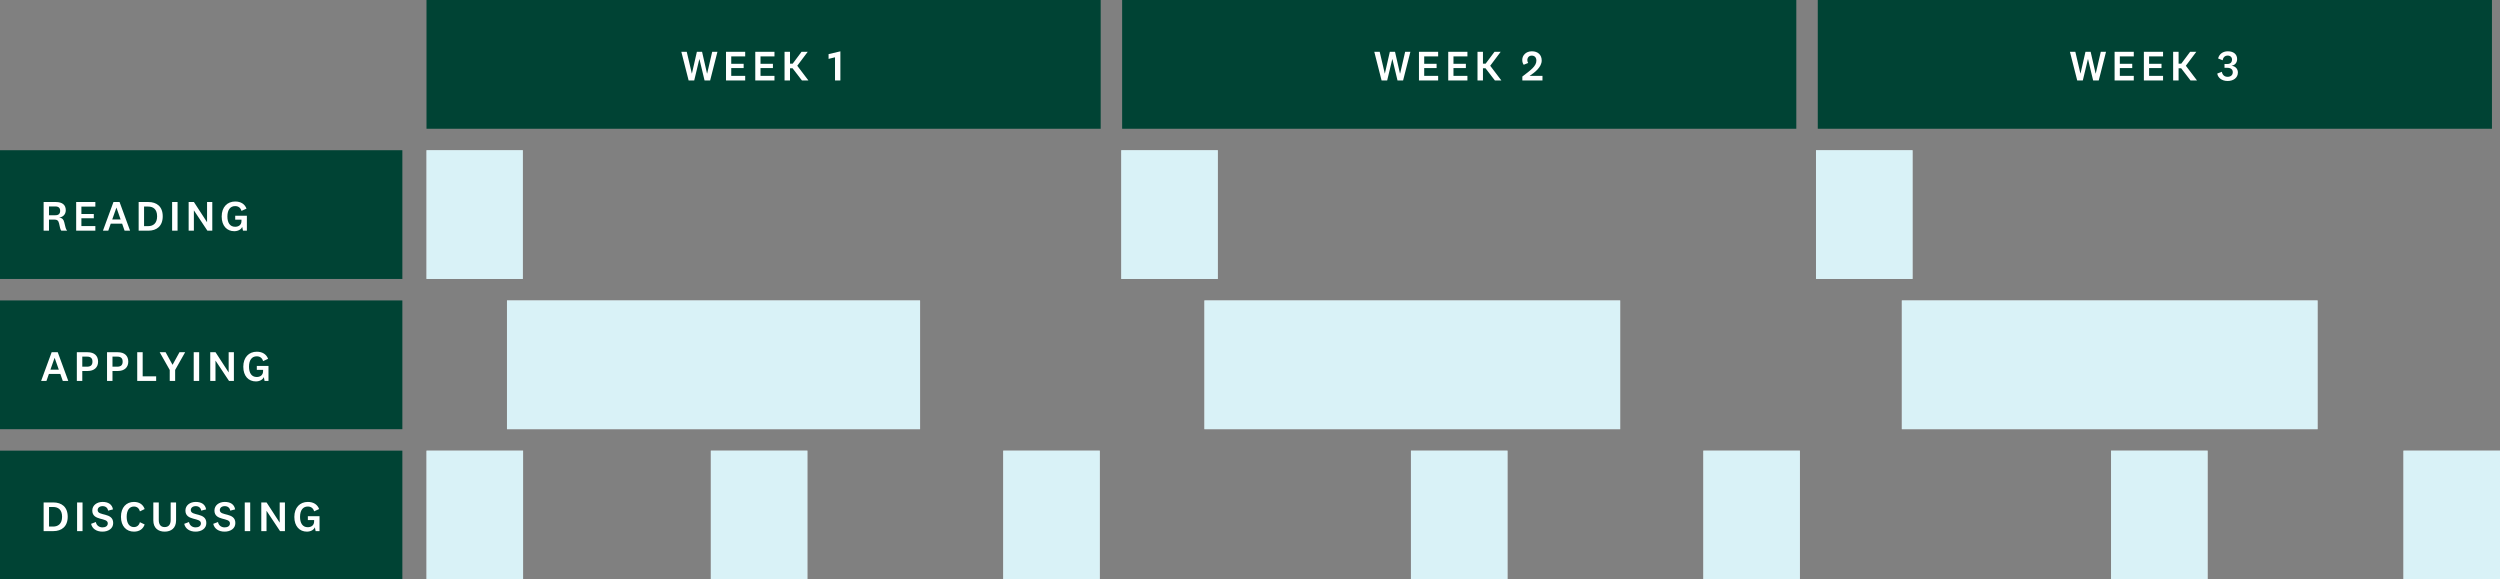
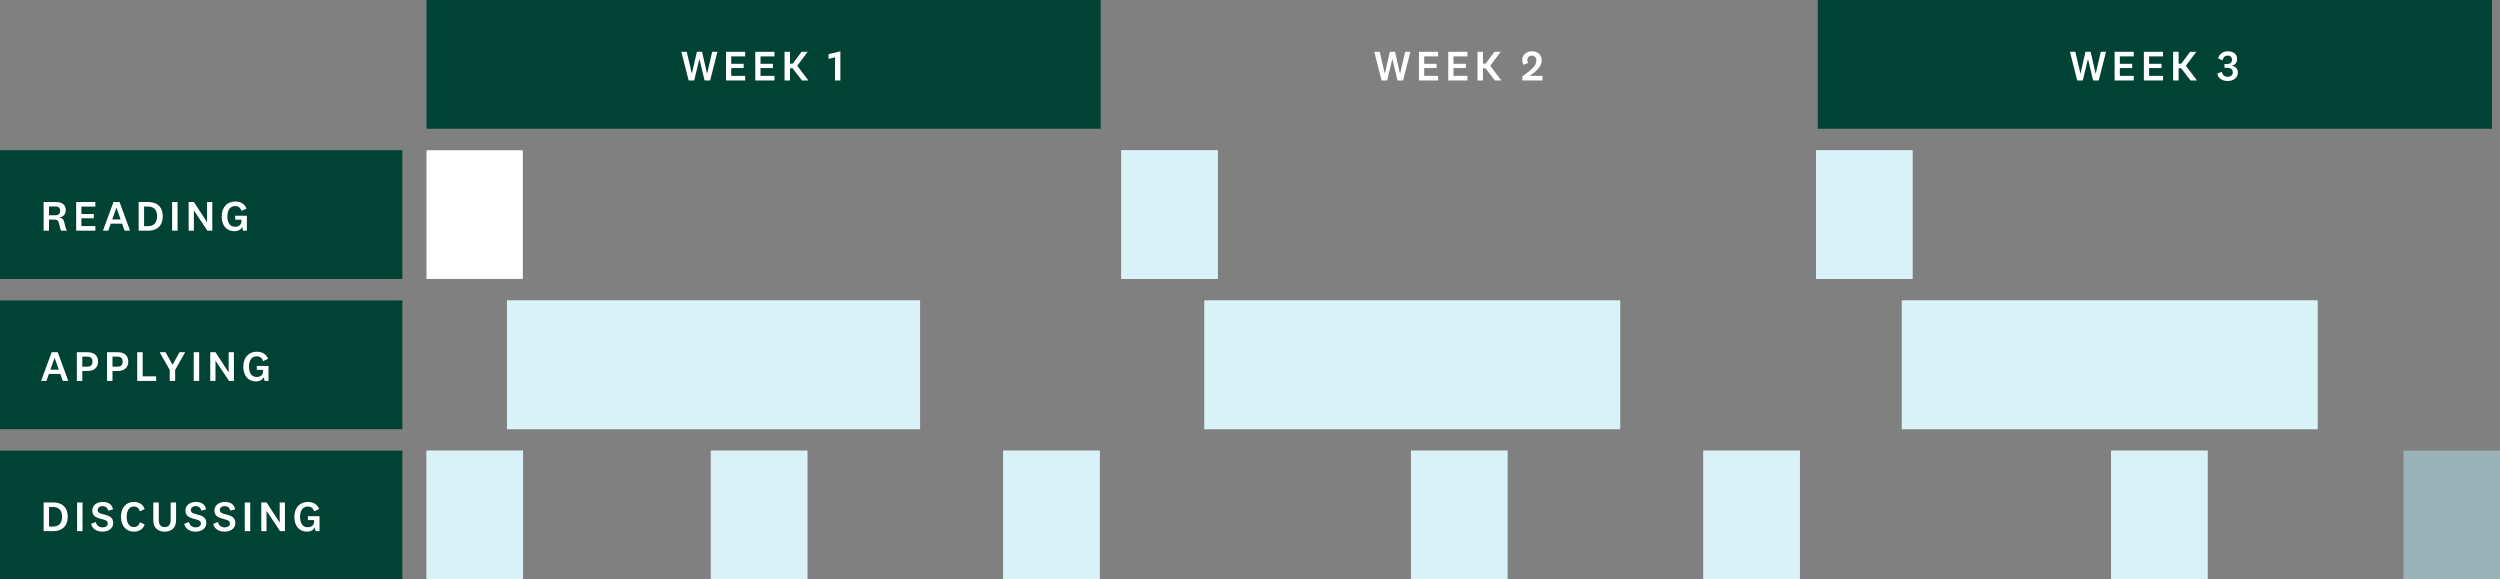
<svg xmlns="http://www.w3.org/2000/svg" width="932" height="216" viewBox="0 0 932 216" fill="none">
  <rect x="0" y="0" width="932" height="216" fill="#808080" stroke="none" />
  <rect width="251.333" height="48" transform="translate(159)" fill="#004334" />
  <path d="M259.795 19.312H261.731L263.571 27.392H263.635L265.507 19.312H267.459L264.739 30H262.659L260.755 22.048H260.707L258.803 30H256.723L254.003 19.312H256.019L257.907 27.392H257.955L259.795 19.312ZM277.808 28.288V30H270.656V19.312H277.808V21.024H272.608V23.776H277.232V25.376H272.608V28.288H277.808ZM288.72 28.288V30H281.568V19.312H288.72V21.024H283.52V23.776H288.144V25.376H283.52V28.288H288.72ZM301.377 30H298.961L295.473 25.456H294.513V30H292.481V19.312H294.513V23.744H295.505L298.817 19.312H301.121L297.217 24.512L301.377 30ZM313.293 30H311.293V21.36L308.893 21.952V20.176L313.293 19.136V30Z" fill="white" />
-   <rect width="251.333" height="48" transform="translate(418.333)" fill="#004334" />
  <path d="M518.128 19.312H520.064L521.904 27.392H521.968L523.84 19.312H525.792L523.072 30H520.992L519.088 22.048H519.04L517.136 30H515.056L512.336 19.312H514.352L516.24 27.392H516.288L518.128 19.312ZM536.141 28.288V30H528.989V19.312H536.141V21.024H530.941V23.776H535.565V25.376H530.941V28.288H536.141ZM547.054 28.288V30H539.902V19.312H547.054V21.024H541.854V23.776H546.478V25.376H541.854V28.288H547.054ZM559.71 30H557.294L553.806 25.456H552.846V30H550.814V19.312H552.846V23.744H553.838L557.15 19.312H559.454L555.55 24.512L559.71 30ZM575.034 28.288V30H567.53V28.528C570.586 26.192 572.762 24.688 572.762 22.608C572.762 21.424 572.106 20.736 571.034 20.736C570.026 20.736 569.386 21.456 569.386 22.432C569.386 22.864 569.53 23.184 569.706 23.472L568.042 24.144C567.69 23.68 567.498 23.088 567.498 22.32C567.498 20.736 568.762 19.12 571.098 19.12C573.322 19.12 574.746 20.432 574.746 22.56C574.746 25.024 572.138 27.04 570.234 28.288H575.034Z" fill="white" />
  <rect width="251.333" height="48" transform="translate(677.667)" fill="#004334" />
  <path d="M777.461 19.312H779.397L781.237 27.392H781.301L783.173 19.312H785.125L782.405 30H780.325L778.421 22.048H778.373L776.469 30H774.389L771.669 19.312H773.685L775.573 27.392H775.621L777.461 19.312ZM795.474 28.288V30H788.322V19.312H795.474V21.024H790.274V23.776H794.898V25.376H790.274V28.288H795.474ZM806.387 28.288V30H799.235V19.312H806.387V21.024H801.187V23.776H805.811V25.376H801.187V28.288H806.387ZM819.043 30H816.627L813.139 25.456H812.179V30H810.147V19.312H812.179V23.744H813.171L816.483 19.312H818.787L814.883 24.512L819.043 30ZM831.967 24.496V24.528C833.391 24.672 834.287 25.728 834.287 27.024C834.287 29.008 832.607 30.192 830.463 30.192C828.287 30.192 826.831 28.976 826.591 27.424L828.303 26.768C828.527 27.92 829.247 28.64 830.447 28.64C831.535 28.64 832.383 28.048 832.383 26.912C832.383 25.856 831.583 25.28 830.383 25.28H829.295V23.856H830.303C831.551 23.856 832.095 23.2 832.095 22.176C832.095 21.328 831.439 20.72 830.479 20.72C829.439 20.72 828.783 21.408 828.591 22.464L826.911 21.792C827.295 20.24 828.591 19.12 830.543 19.12C832.655 19.12 833.999 20.224 833.999 22.016C833.999 23.36 833.215 24.288 831.967 24.496Z" fill="white" />
  <rect width="150" height="48" transform="translate(0 56)" fill="#004334" />
  <path d="M22.424 78.576C22.424 77.552 21.848 76.96 20.616 76.96H18.264V80.24H20.632C21.848 80.24 22.424 79.68 22.424 78.576ZM25.032 86H22.856C22.6 85.68 22.488 85.376 22.392 84.944L22.008 83.248C21.768 82.144 21.192 81.856 20.168 81.856H18.264V86H16.264V75.312H20.776C23.24 75.312 24.52 76.384 24.52 78.384C24.52 80 23.368 80.96 22.12 81.072V81.104C23.112 81.232 23.688 81.744 23.944 82.832L24.44 84.832C24.536 85.28 24.744 85.664 25.032 86ZM35.547 84.288V86H28.395V75.312H35.547V77.024H30.347V79.776H34.971V81.376H30.347V84.288H35.547ZM43.388 77.424L41.836 81.824H44.972L43.42 77.424H43.388ZM46.444 86L45.532 83.392H41.276L40.364 86H38.38L42.3 75.312H44.572L48.492 86H46.444ZM51.689 86V75.312H55.305C58.393 75.312 60.665 76.96 60.665 80.64C60.665 84.304 58.393 86 55.305 86H51.689ZM53.705 77.008V84.304H55.241C57.001 84.304 58.569 83.36 58.569 80.64C58.569 77.888 57.001 77.008 55.241 77.008H53.705ZM64.164 75.312H66.196V86H64.164V75.312ZM77.191 82.8V75.312H79.142V86H77.319L72.311 78.464H72.278V86H70.326V75.312H72.294L77.159 82.8H77.191ZM87.686 80.432H92.038V86H90.582L90.294 84.576C89.894 85.584 88.694 86.192 87.318 86.192C84.63 86.192 82.646 84.224 82.646 80.72C82.646 77.2 84.742 75.12 87.67 75.12C89.798 75.12 91.254 76.08 91.894 77.776L90.022 78.624C89.718 77.488 88.886 76.832 87.654 76.832C85.862 76.832 84.774 78.224 84.774 80.704C84.774 82.976 85.686 84.544 87.654 84.544C88.934 84.544 90.022 83.872 90.022 82.368V81.888H87.686V80.432Z" fill="white" />
  <rect width="150" height="48" transform="translate(0 112)" fill="#004334" />
-   <path d="M20.344 133.424L18.792 137.824H21.928L20.376 133.424H20.344ZM23.4 142L22.488 139.392H18.232L17.32 142H15.336L19.256 131.312H21.528L25.448 142H23.4ZM32.661 138.304H30.677V142H28.645V131.312H32.661C35.173 131.312 36.565 132.64 36.565 134.816C36.565 136.976 35.109 138.304 32.661 138.304ZM34.469 134.816C34.469 133.68 33.941 132.944 32.437 132.944H30.677V136.704H32.437C33.941 136.704 34.469 135.968 34.469 134.816ZM43.917 138.304H41.934V142H39.901V131.312H43.917C46.429 131.312 47.822 132.64 47.822 134.816C47.822 136.976 46.365 138.304 43.917 138.304ZM45.725 134.816C45.725 133.68 45.197 132.944 43.694 132.944H41.934V136.704H43.694C45.197 136.704 45.725 135.968 45.725 134.816ZM51.158 131.312H53.19V140.288H58.214V142H51.158V131.312ZM64.301 135.968H64.349L66.909 131.312H69.021L65.293 137.92V142H63.277V137.92L59.533 131.312H61.741L64.301 135.968ZM72.217 131.312H74.249V142H72.217V131.312ZM85.244 138.8V131.312H87.196V142H85.372L80.364 134.464H80.332V142H78.38V131.312H80.348L85.212 138.8H85.244ZM95.739 136.432H100.091V142H98.635L98.347 140.576C97.947 141.584 96.747 142.192 95.371 142.192C92.683 142.192 90.699 140.224 90.699 136.72C90.699 133.2 92.795 131.12 95.723 131.12C97.851 131.12 99.307 132.08 99.947 133.776L98.075 134.624C97.771 133.488 96.939 132.832 95.707 132.832C93.915 132.832 92.827 134.224 92.827 136.704C92.827 138.976 93.739 140.544 95.707 140.544C96.987 140.544 98.075 139.872 98.075 138.368V137.888H95.739V136.432Z" fill="white" />
+   <path d="M20.344 133.424L18.792 137.824H21.928L20.376 133.424H20.344ZM23.4 142L22.488 139.392H18.232L17.32 142H15.336L19.256 131.312H21.528L25.448 142H23.4M32.661 138.304H30.677V142H28.645V131.312H32.661C35.173 131.312 36.565 132.64 36.565 134.816C36.565 136.976 35.109 138.304 32.661 138.304ZM34.469 134.816C34.469 133.68 33.941 132.944 32.437 132.944H30.677V136.704H32.437C33.941 136.704 34.469 135.968 34.469 134.816ZM43.917 138.304H41.934V142H39.901V131.312H43.917C46.429 131.312 47.822 132.64 47.822 134.816C47.822 136.976 46.365 138.304 43.917 138.304ZM45.725 134.816C45.725 133.68 45.197 132.944 43.694 132.944H41.934V136.704H43.694C45.197 136.704 45.725 135.968 45.725 134.816ZM51.158 131.312H53.19V140.288H58.214V142H51.158V131.312ZM64.301 135.968H64.349L66.909 131.312H69.021L65.293 137.92V142H63.277V137.92L59.533 131.312H61.741L64.301 135.968ZM72.217 131.312H74.249V142H72.217V131.312ZM85.244 138.8V131.312H87.196V142H85.372L80.364 134.464H80.332V142H78.38V131.312H80.348L85.212 138.8H85.244ZM95.739 136.432H100.091V142H98.635L98.347 140.576C97.947 141.584 96.747 142.192 95.371 142.192C92.683 142.192 90.699 140.224 90.699 136.72C90.699 133.2 92.795 131.12 95.723 131.12C97.851 131.12 99.307 132.08 99.947 133.776L98.075 134.624C97.771 133.488 96.939 132.832 95.707 132.832C93.915 132.832 92.827 134.224 92.827 136.704C92.827 138.976 93.739 140.544 95.707 140.544C96.987 140.544 98.075 139.872 98.075 138.368V137.888H95.739V136.432Z" fill="white" />
  <rect width="150" height="48" transform="translate(0 168)" fill="#004334" />
  <path d="M16.264 198V187.312H19.88C22.968 187.312 25.24 188.96 25.24 192.64C25.24 196.304 22.968 198 19.88 198H16.264ZM18.28 189.008V196.304H19.816C21.576 196.304 23.144 195.36 23.144 192.64C23.144 189.888 21.576 189.008 19.816 189.008H18.28ZM28.739 187.312H30.771V198H28.739V187.312ZM38.197 198.192C35.958 198.192 34.358 197.104 33.958 195.28L35.733 194.608C35.941 195.872 36.965 196.608 38.214 196.608C39.301 196.608 40.181 196.128 40.181 195.104C40.181 192.768 34.406 194.336 34.406 190.336C34.406 188.352 36.133 187.12 38.245 187.12C40.342 187.12 41.797 188 42.117 189.904L40.294 190.368C40.15 189.312 39.334 188.688 38.261 188.688C37.126 188.688 36.406 189.296 36.406 190.176C36.406 192.528 42.197 190.88 42.197 194.992C42.197 197.072 40.358 198.192 38.197 198.192ZM45.096 192.656C45.096 189.136 47.112 187.12 49.928 187.12C51.96 187.12 53.336 188.08 53.928 189.776L52.152 190.64C51.864 189.504 51.08 188.832 49.928 188.832C48.248 188.832 47.224 190.208 47.224 192.656C47.224 195.104 48.248 196.496 49.928 196.496C51.08 196.496 51.864 195.792 52.152 194.672L53.928 195.52C53.336 197.232 51.96 198.192 49.928 198.192C47.112 198.192 45.096 196.176 45.096 192.656ZM61.385 196.496C62.841 196.496 63.625 195.568 63.625 193.84V187.312H65.641V194C65.641 196.896 63.801 198.192 61.385 198.192C59.001 198.192 57.161 196.896 57.161 194V187.312H59.193V193.84C59.193 195.568 59.945 196.496 61.385 196.496ZM72.919 198.192C70.679 198.192 69.079 197.104 68.679 195.28L70.455 194.608C70.663 195.872 71.687 196.608 72.935 196.608C74.023 196.608 74.903 196.128 74.903 195.104C74.903 192.768 69.127 194.336 69.127 190.336C69.127 188.352 70.855 187.12 72.967 187.12C75.063 187.12 76.519 188 76.839 189.904L75.015 190.368C74.871 189.312 74.055 188.688 72.983 188.688C71.847 188.688 71.127 189.296 71.127 190.176C71.127 192.528 76.919 190.88 76.919 194.992C76.919 197.072 75.079 198.192 72.919 198.192ZM83.738 198.192C81.498 198.192 79.898 197.104 79.498 195.28L81.274 194.608C81.482 195.872 82.506 196.608 83.754 196.608C84.842 196.608 85.722 196.128 85.722 195.104C85.722 192.768 79.946 194.336 79.946 190.336C79.946 188.352 81.674 187.12 83.786 187.12C85.882 187.12 87.338 188 87.658 189.904L85.834 190.368C85.69 189.312 84.874 188.688 83.802 188.688C82.666 188.688 81.946 189.296 81.946 190.176C81.946 192.528 87.738 190.88 87.738 194.992C87.738 197.072 85.898 198.192 83.738 198.192ZM91.245 187.312H93.277V198H91.245V187.312ZM104.272 194.8V187.312H106.224V198H104.4L99.392 190.464H99.36V198H97.408V187.312H99.376L104.24 194.8H104.272ZM114.768 192.432H119.12V198H117.664L117.376 196.576C116.976 197.584 115.776 198.192 114.4 198.192C111.712 198.192 109.728 196.224 109.728 192.72C109.728 189.2 111.824 187.12 114.752 187.12C116.88 187.12 118.336 188.08 118.976 189.776L117.104 190.624C116.8 189.488 115.968 188.832 114.736 188.832C112.944 188.832 111.856 190.224 111.856 192.704C111.856 194.976 112.768 196.544 114.736 196.544C116.016 196.544 117.104 195.872 117.104 194.368V193.888H114.768V192.432Z" fill="white" />
  <rect x="159" y="56" width="35.904" height="48" fill="white" />
-   <rect x="159" y="56" width="35.904" height="48" fill="#B4E6F0" fill-opacity="0.5" />
  <rect x="418" y="56" width="36" height="48" fill="white" />
  <rect x="418" y="56" width="36" height="48" fill="#B4E6F0" fill-opacity="0.5" />
  <rect x="677" y="56" width="36" height="48" fill="white" />
  <rect x="677" y="56" width="36" height="48" fill="#B4E6F0" fill-opacity="0.5" />
  <rect x="265" y="168" width="36" height="48" fill="white" />
  <rect x="265" y="168" width="36" height="48" fill="#B4E6F0" fill-opacity="0.5" />
  <rect x="159" y="168" width="36" height="48" fill="white" />
  <rect x="159" y="168" width="36" height="48" fill="#B4E6F0" fill-opacity="0.5" />
  <rect x="374" y="168" width="36" height="48" fill="white" />
  <rect x="374" y="168" width="36" height="48" fill="#B4E6F0" fill-opacity="0.5" />
  <rect x="635" y="168" width="36" height="48" fill="white" />
  <rect x="635" y="168" width="36" height="48" fill="#B4E6F0" fill-opacity="0.5" />
-   <rect x="896" y="168" width="36" height="48" fill="white" />
  <rect x="896" y="168" width="36" height="48" fill="#B4E6F0" fill-opacity="0.5" />
  <rect x="526" y="168" width="36" height="48" fill="white" />
  <rect x="526" y="168" width="36" height="48" fill="#B4E6F0" fill-opacity="0.5" />
  <rect x="787" y="168" width="36" height="48" fill="white" />
  <rect x="787" y="168" width="36" height="48" fill="#B4E6F0" fill-opacity="0.5" />
  <rect x="189" y="112" width="154" height="48" fill="white" />
  <rect x="189" y="112" width="154" height="48" fill="#B4E6F0" fill-opacity="0.5" />
  <rect x="449" y="112" width="155" height="48" fill="white" />
  <rect x="449" y="112" width="155" height="48" fill="#B4E6F0" fill-opacity="0.5" />
  <rect x="709" y="112" width="155" height="48" fill="white" />
  <rect x="709" y="112" width="155" height="48" fill="#B4E6F0" fill-opacity="0.5" />
</svg>